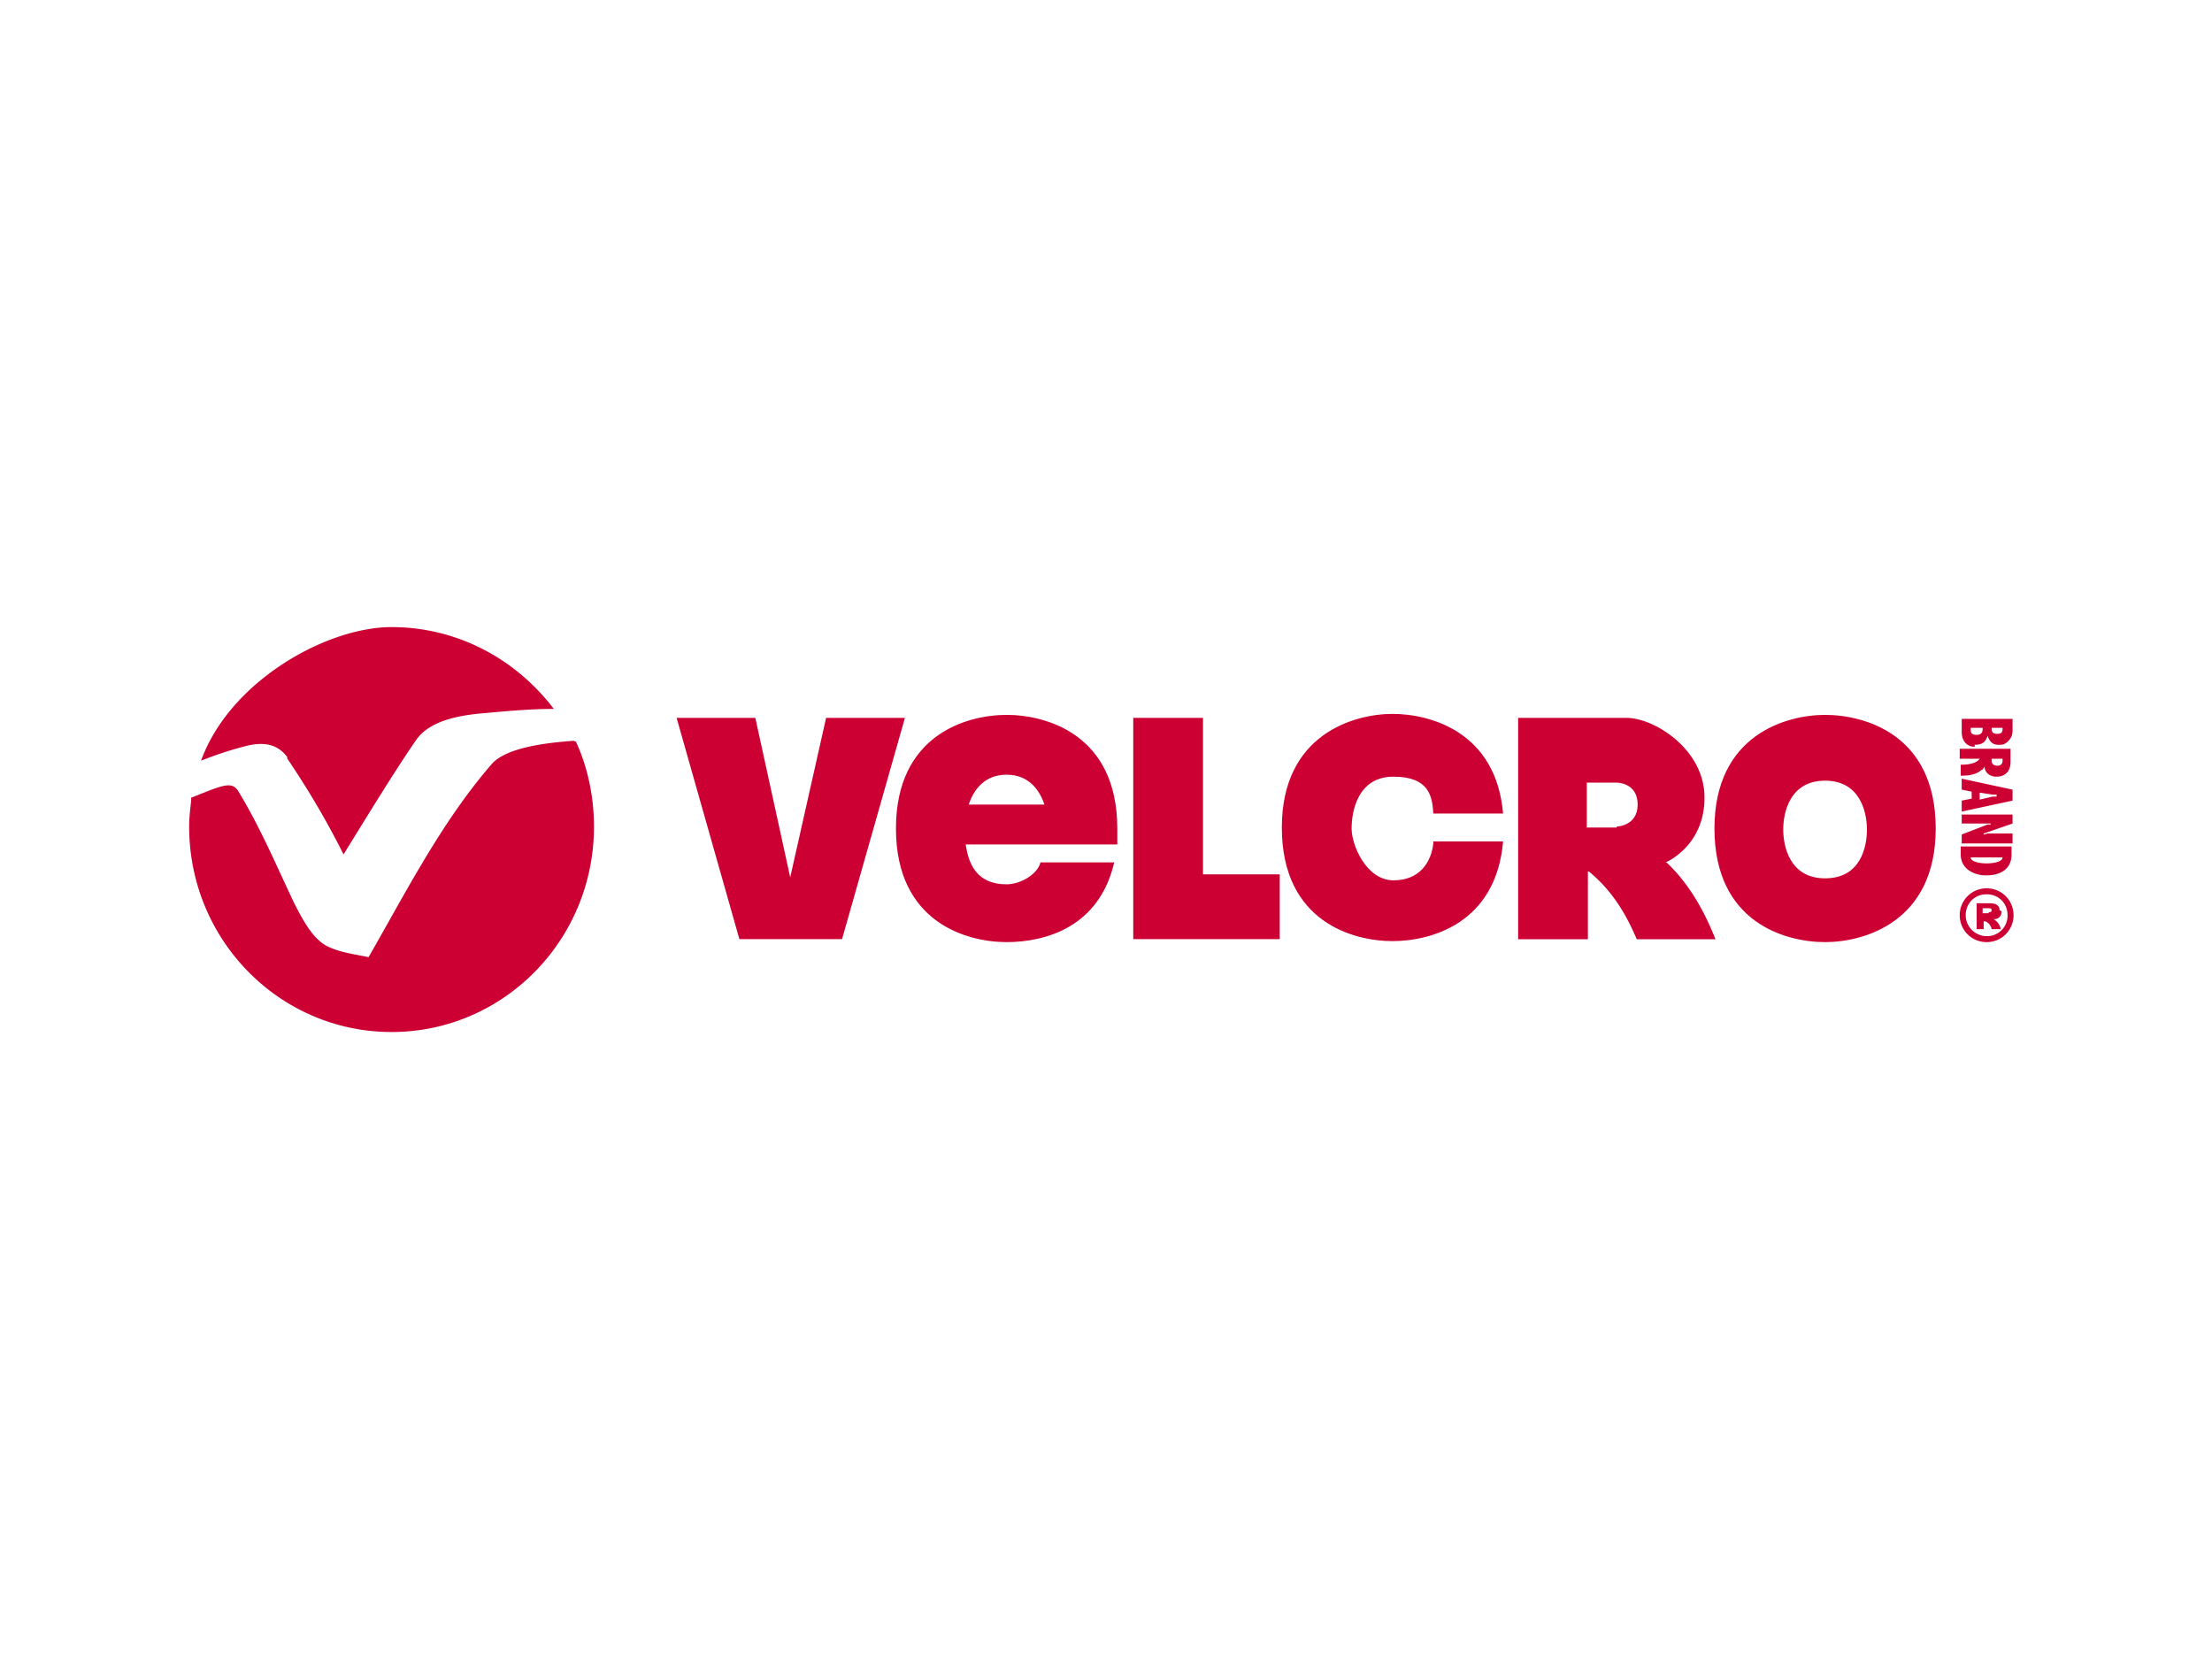
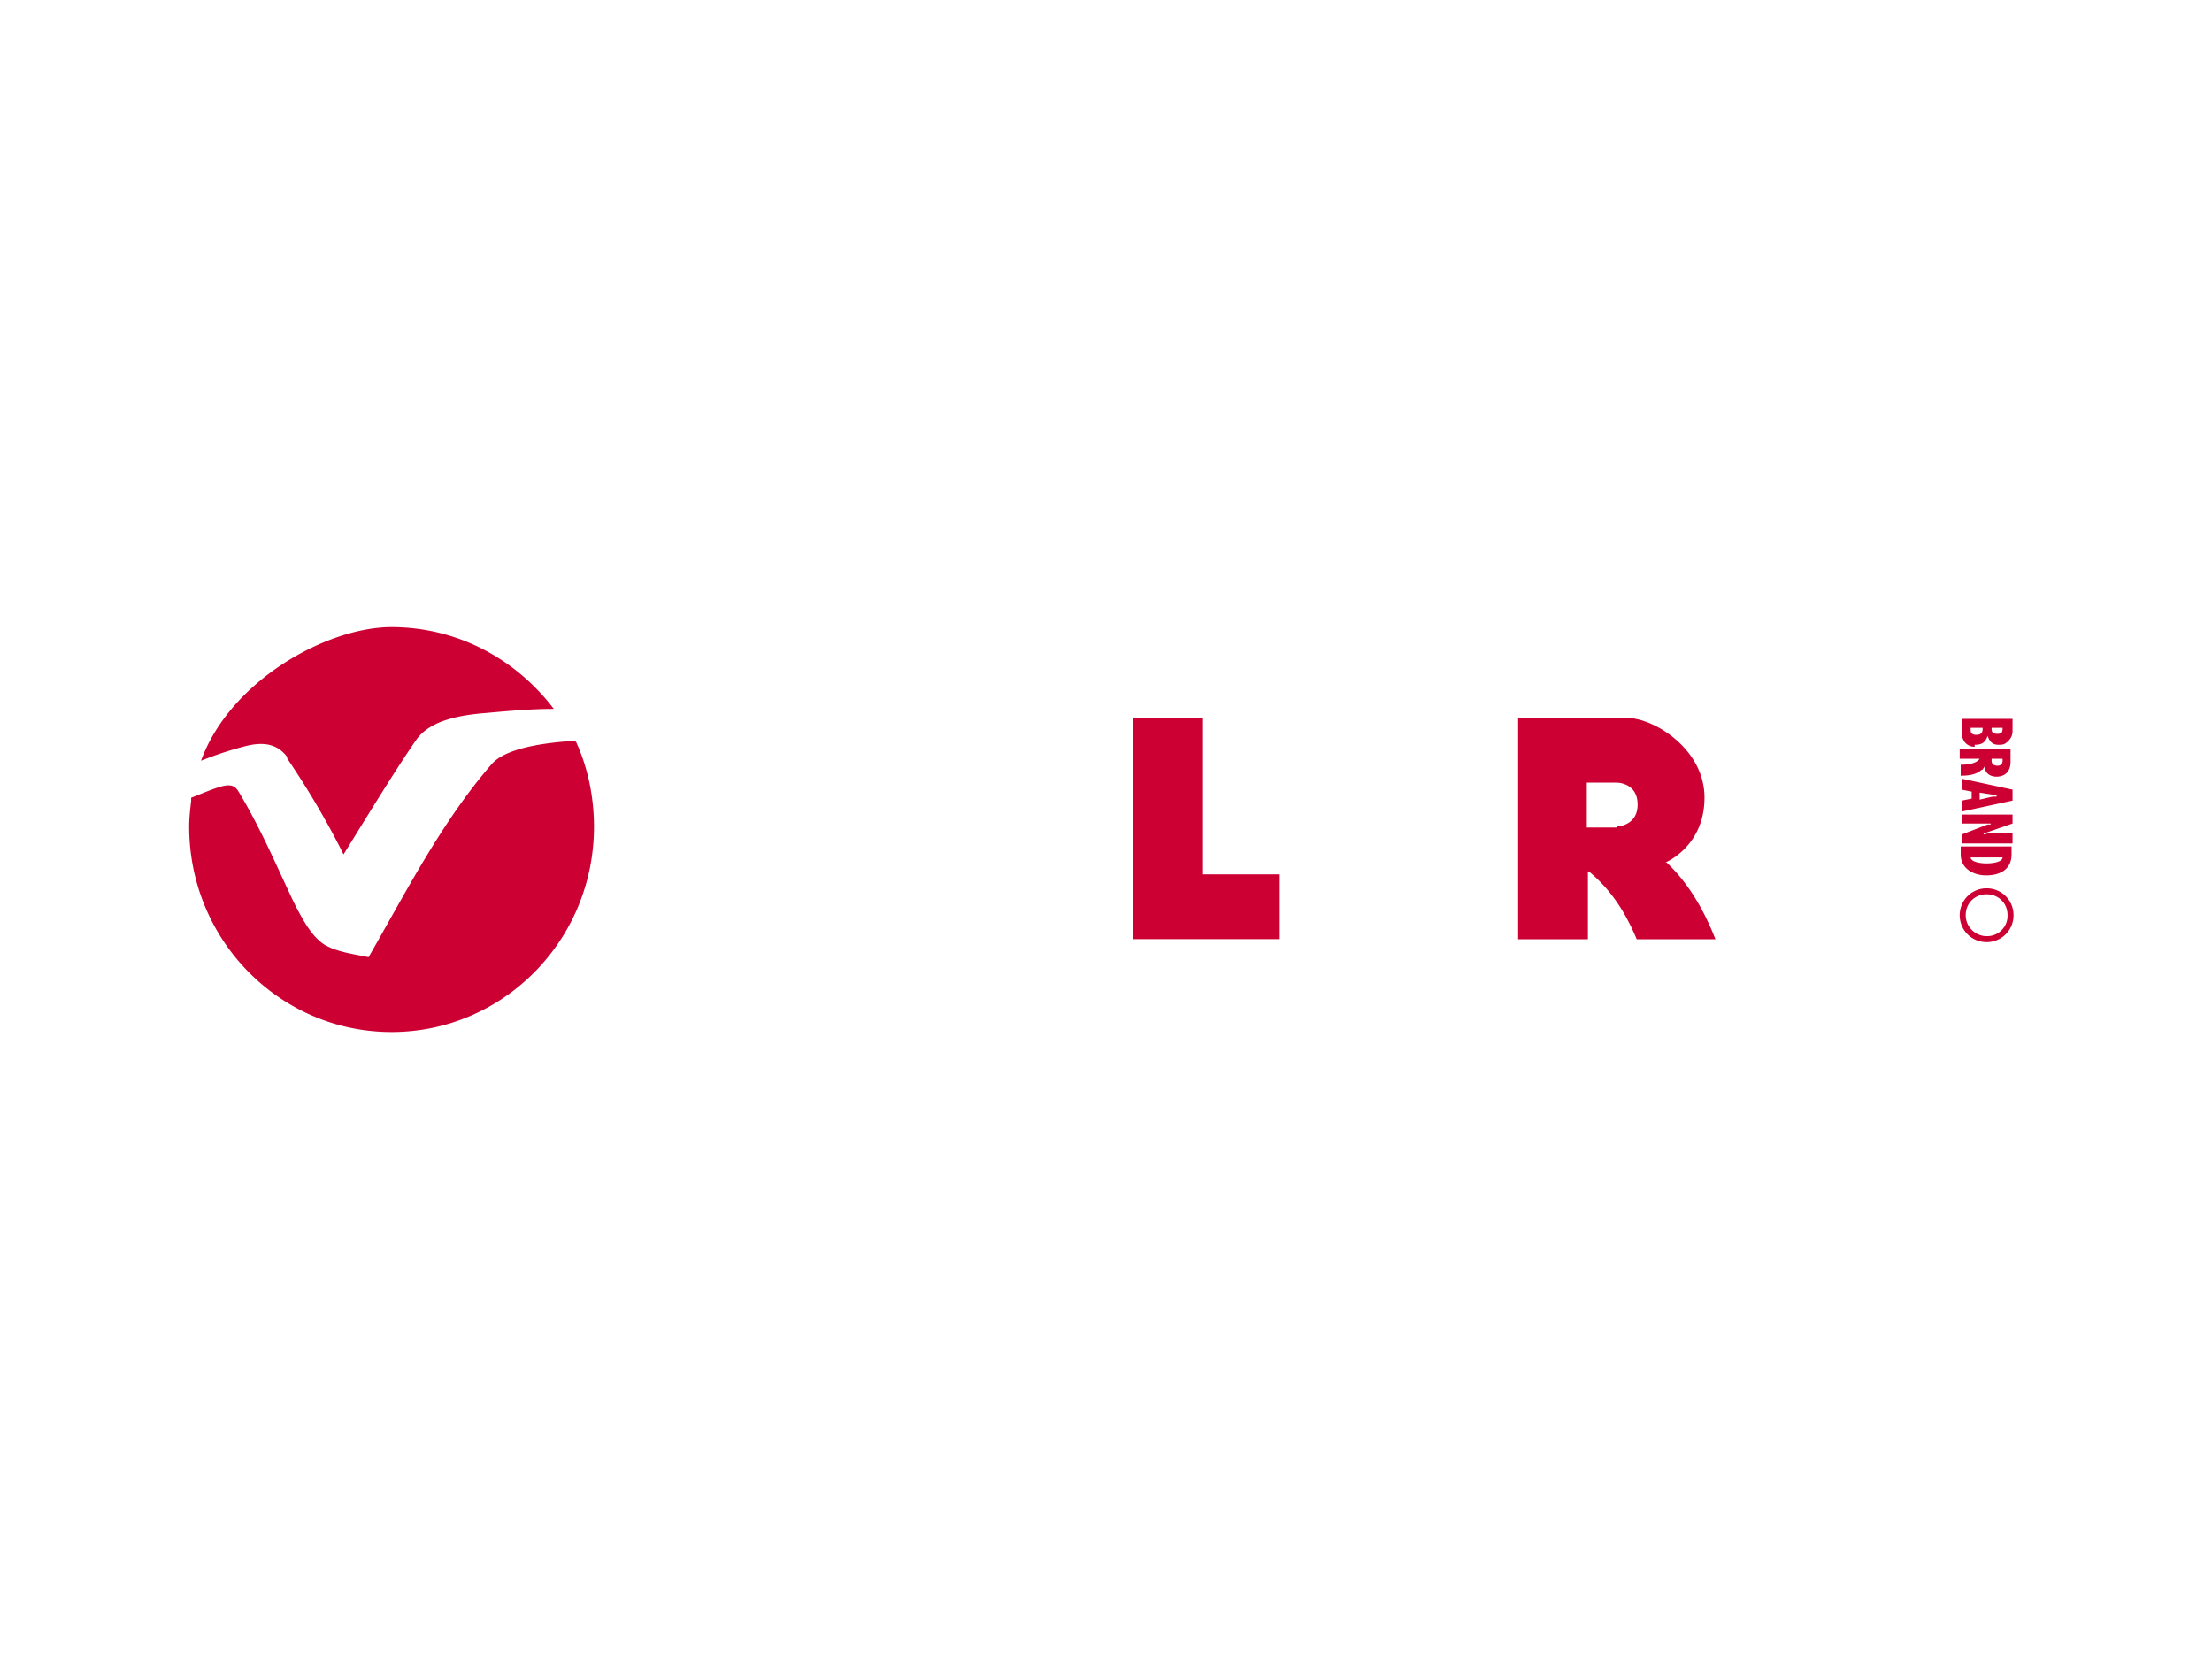
<svg xmlns="http://www.w3.org/2000/svg" width="100%" height="100%" viewBox="0 0 400 300" fill-rule="evenodd" stroke-linejoin="round" stroke-miterlimit="2">
-   <path d="M0 0h400v300H0z" fill="#fff" />
+   <path d="M0 0v300H0z" fill="#fff" />
  <g fill="#c03" fill-rule="nonzero">
    <path d="M103.771 133.961c-5.226.36-12.435 1.261-14.958 4.325-9.011 10.452-15.318 22.887-22.167 34.8-2.523-.541-5.767-.901-8.109-2.343-1.803-1.261-3.244-3.244-5.407-7.569-3.244-6.848-6.127-13.697-10.092-20.184-.721-1.082-1.622-1.262-3.785-.541-1.622.541-3.244 1.261-4.685 1.802v.541c-.181 1.622-.361 3.063-.361 4.685 0 20.545 16.4 37.143 36.602 37.143s36.602-16.58 36.602-37.143c0-5.226-1.081-10.632-3.243-15.318l-.397-.198zm-51.921 3.063c3.785 5.587 7.209 11.354 10.273 17.481 3.244-5.226 9.371-15.318 13.156-20.725 2.523-3.604 8.11-4.505 12.795-4.865 3.965-.361 7.93-.721 12.075-.721-7.011-9.209-17.644-14.796-29.358-14.796s-29.213 9.732-34.439 24.167a63.69 63.69 0 0 1 8.29-2.703c3.063-.721 5.587-.361 7.389 2.162h-.181zm165.692-7.208h-12.615v40.008h26.492V158.11h-13.877v-28.294zm83.657 26.131s7.029-2.883 7.029-11.714-9.191-14.417-14.057-14.417h-19.644v40.026h12.615v-12.255h.181c4.145 3.424 6.668 7.569 8.65 12.255h14.237c-2.343-5.947-5.226-10.453-8.831-13.877h-.18v-.018zm-8.848-6.307h-5.407v-8.11h5.407c.72 0 3.784.36 3.784 3.965s-3.244 3.964-3.784 3.964v.181zm66.175-10.453c0-.18.361-.36.361-.721v.361c.18 1.081 1.081 1.621 2.162 1.621s2.524-.54 2.524-2.703v-2.343h-9.192v1.803h3.605c-.721 1.081-2.884 1.081-3.424 1.081v1.982c.721 0 2.703 0 3.784-1.081h.18zm1.622-1.982h1.983v.36c0 .36-.18.901-.901.901s-1.082-.36-1.082-.901v-.36zm3.785 5.586l-9.191-1.982v1.982l1.802.361v1.261l-1.802.361v1.982l9.191-1.982v-1.983zm-2.884 1.262h-.72l-2.343.54v-1.261l2.343.36h.72v.361zm2.884 6.668h-4.505l-.721.18v-.18l.54-.18 4.686-1.622v-1.622h-9.191v1.622h5.226v.18h-.54l-4.686 1.802v1.622h9.191v-1.802zm-6.848-16.039c1.441 0 1.982-.541 2.343-1.622.36 1.081.901 1.622 1.982 1.622s1.081-.181 1.622-.541c.541-.541.901-1.081.901-1.983v-2.162h-9.191v2.343c0 1.982 1.261 2.703 2.343 2.703v-.36zm3.063-3.064h1.983c0 .54 0 1.081-.901 1.081s-1.082-.36-1.082-.901v-.18zm-3.784 0h2.162v.18c0 .541-.18 1.081-1.081 1.081s-1.081-.36-1.081-.901v-.36zm2.883 26.672c2.163 0 4.506-.901 4.506-3.785v-1.441h-9.191v1.441c0 2.704 2.523 3.785 4.505 3.785h.18zm-2.883-3.244h5.767c0 .721-1.442 1.081-2.884 1.081s-2.883-.36-2.883-1.081m2.883 5.587c-2.703 0-4.866 2.162-4.866 4.866s2.163 4.866 4.866 4.866 4.866-2.163 4.866-4.866-2.162-4.866-4.866-4.866m0 8.65c-1.982 0-3.784-1.622-3.784-3.784s1.622-3.785 3.784-3.785 3.785 1.622 3.785 3.785a3.69 3.69 0 0 1-3.785 3.784" />
-     <path d="M361.59 164.598c0-.901-.721-1.262-1.802-1.262h-2.343v4.686h1.262v-1.442c.901 0 1.441 1.081 1.441 1.442h1.622c0-.541-.54-1.442-1.261-1.802 1.081 0 1.442-.721 1.442-1.442l-.361-.18zm-1.982.54h-1.082v-.901h1.082c.54 0 .54.18.54.361 0 .36-.36.36-.54.36v.18zm-216.712-6.488l-6.307-28.834h-14.237l11.353 40.008h18.563l11.371-40.008h-14.255l-6.488 28.834zm167.134-8.83c0 17.12 12.976 20.545 20.004 20.545s20.004-3.605 20.004-20.545c0-17.121-12.975-20.545-20.004-20.545s-20.004 3.604-20.004 20.545m20.004 9.011c-6.488 0-7.569-5.948-7.569-8.831s1.081-8.831 7.569-8.831 7.569 5.948 7.569 8.831c0 3.064-1.081 8.831-7.569 8.831m-70.843-6.308c-.361 3.244-2.343 6.668-7.209 6.668s-7.569-6.308-7.569-9.371 1.081-9.372 7.569-9.372 7.028 3.605 7.209 6.669h12.615c-1.262-14.778-13.156-18.022-20.004-18.022s-20.004 3.604-20.004 20.545c0 17.12 12.975 20.544 20.004 20.544s18.742-3.244 20.004-18.021h-12.615v.36zm-77.17-23.248c-7.208 0-20.004 3.604-20.004 20.545 0 17.12 12.976 20.545 20.004 20.545s16.761-2.704 19.464-14.418h-13.336c-.541 2.163-3.604 3.965-6.128 3.965-5.226 0-6.848-3.424-7.388-7.209h27.411v-2.883c0-17.121-12.976-20.545-20.004-20.545h-.019zm0 10.813c3.965 0 5.948 2.703 6.849 5.407h-13.697c.901-2.704 2.884-5.407 6.848-5.407" />
  </g>
</svg>